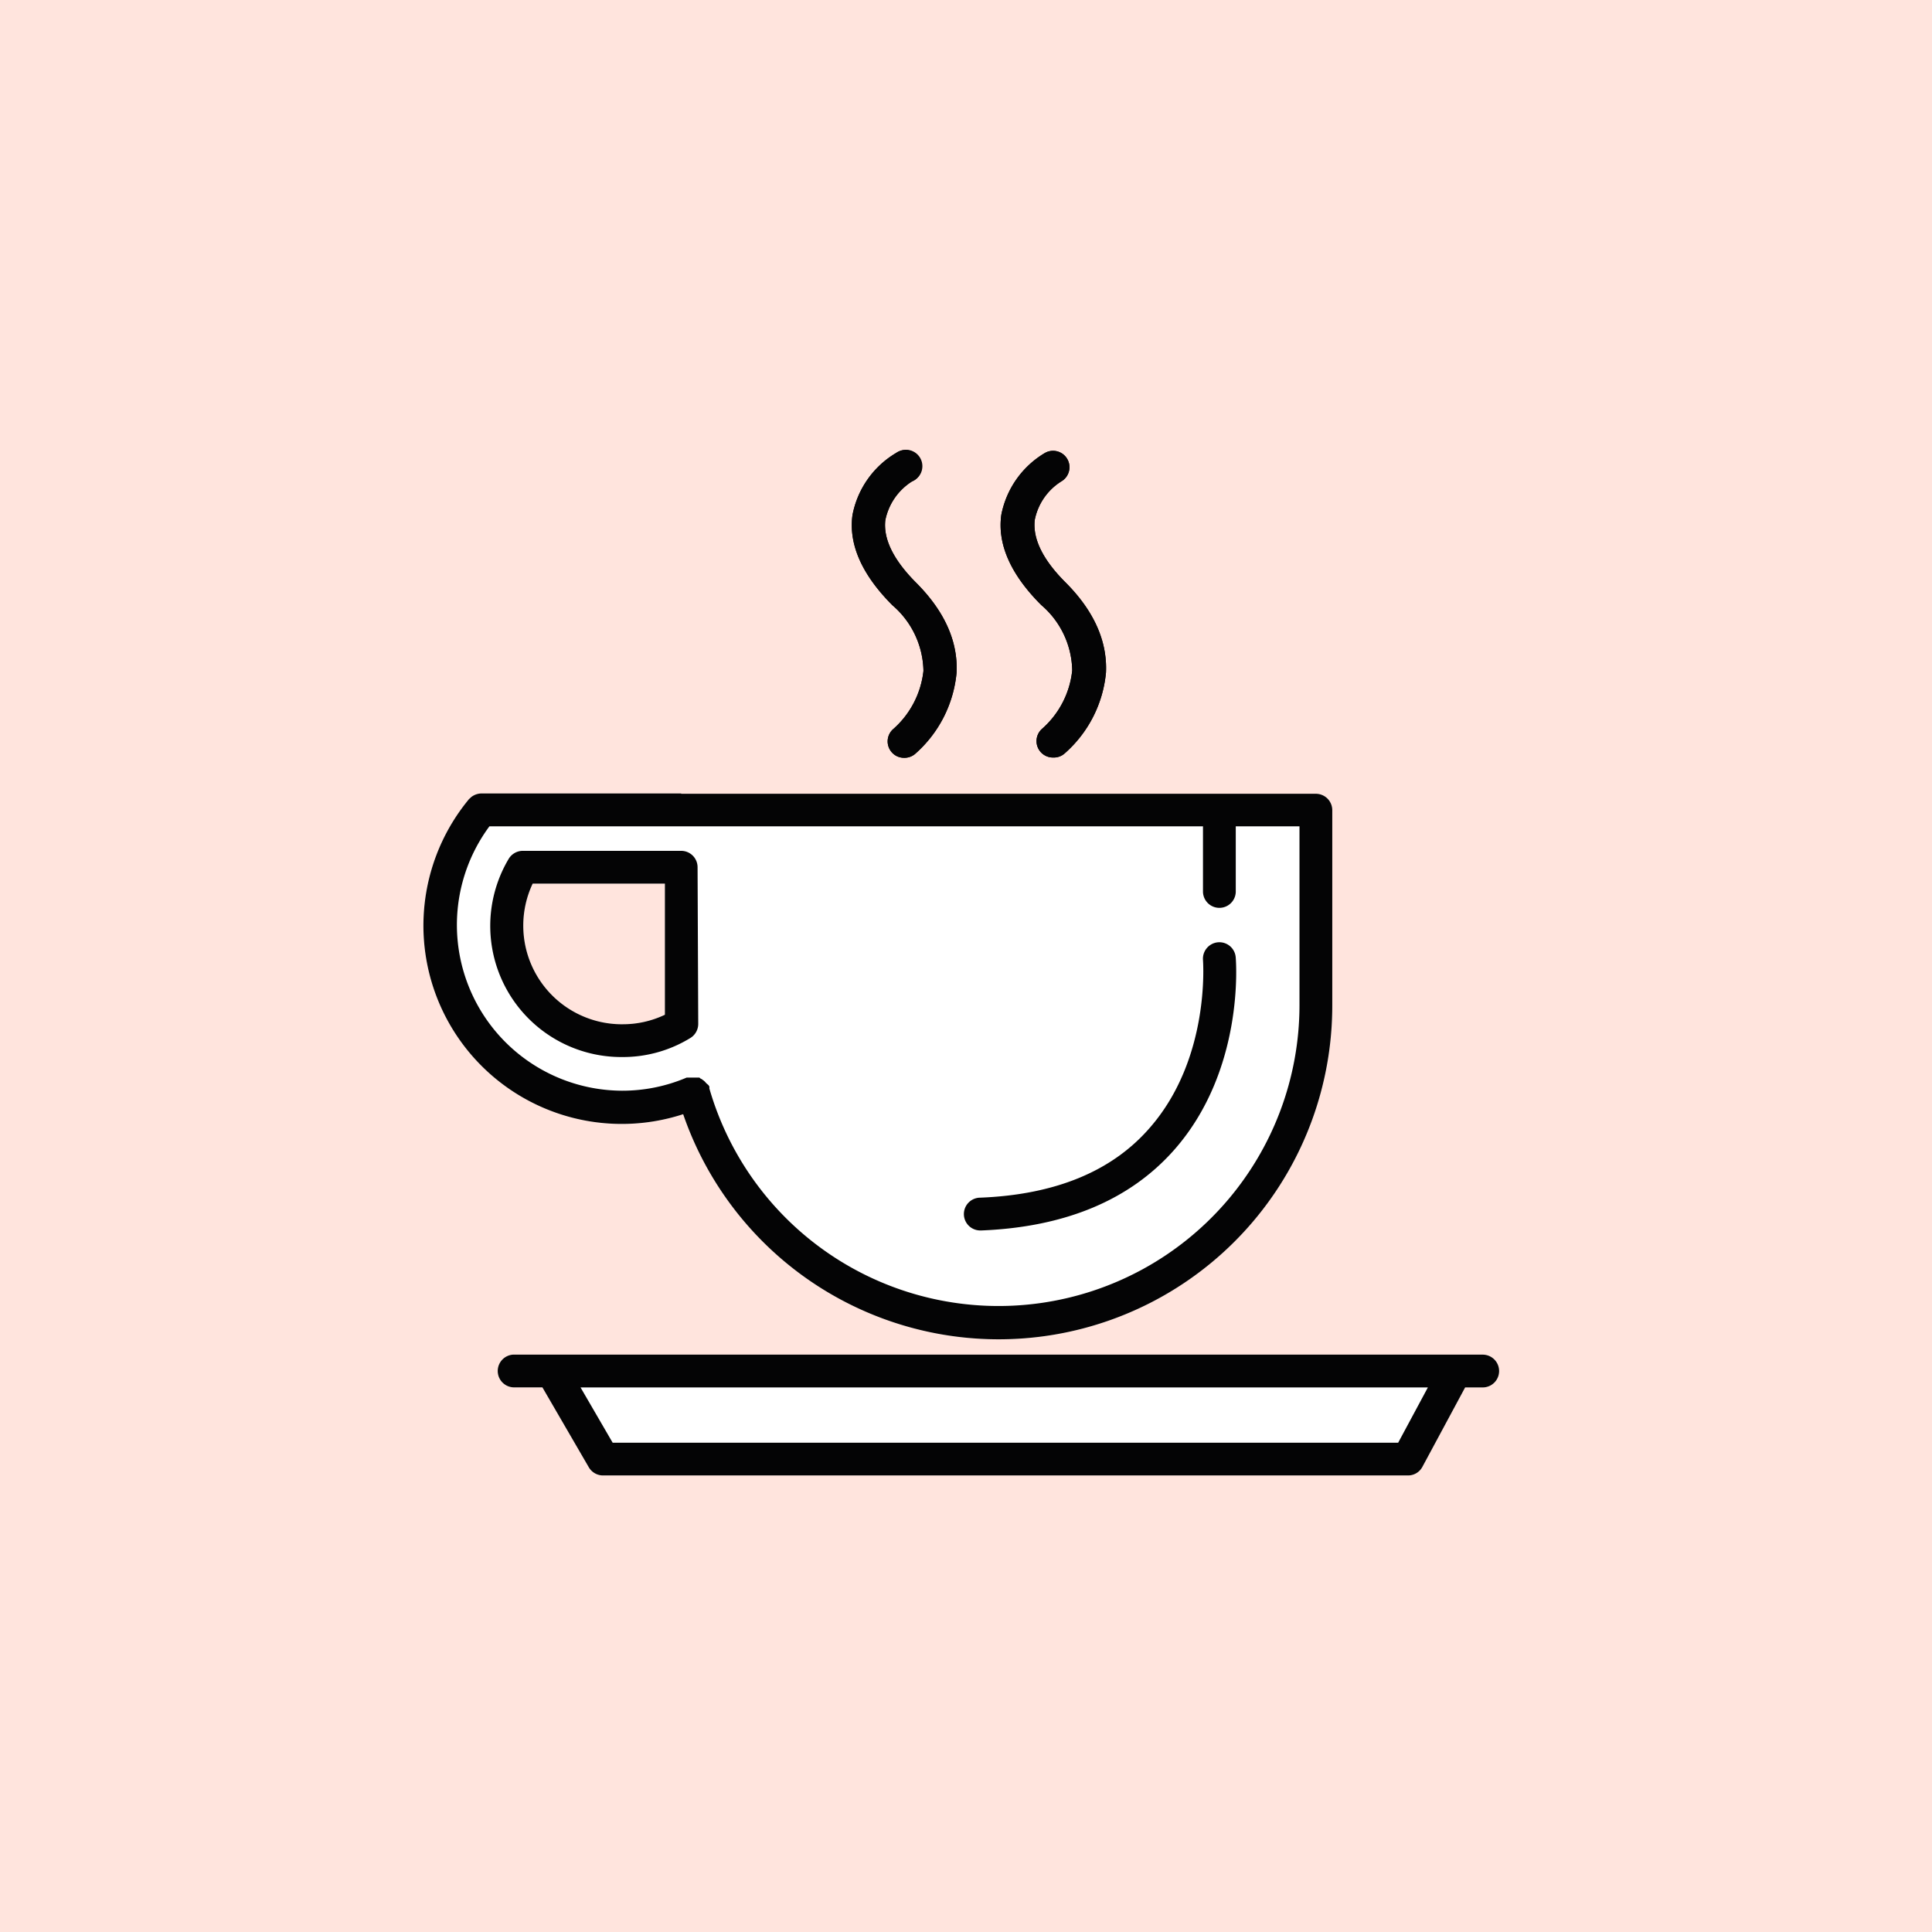
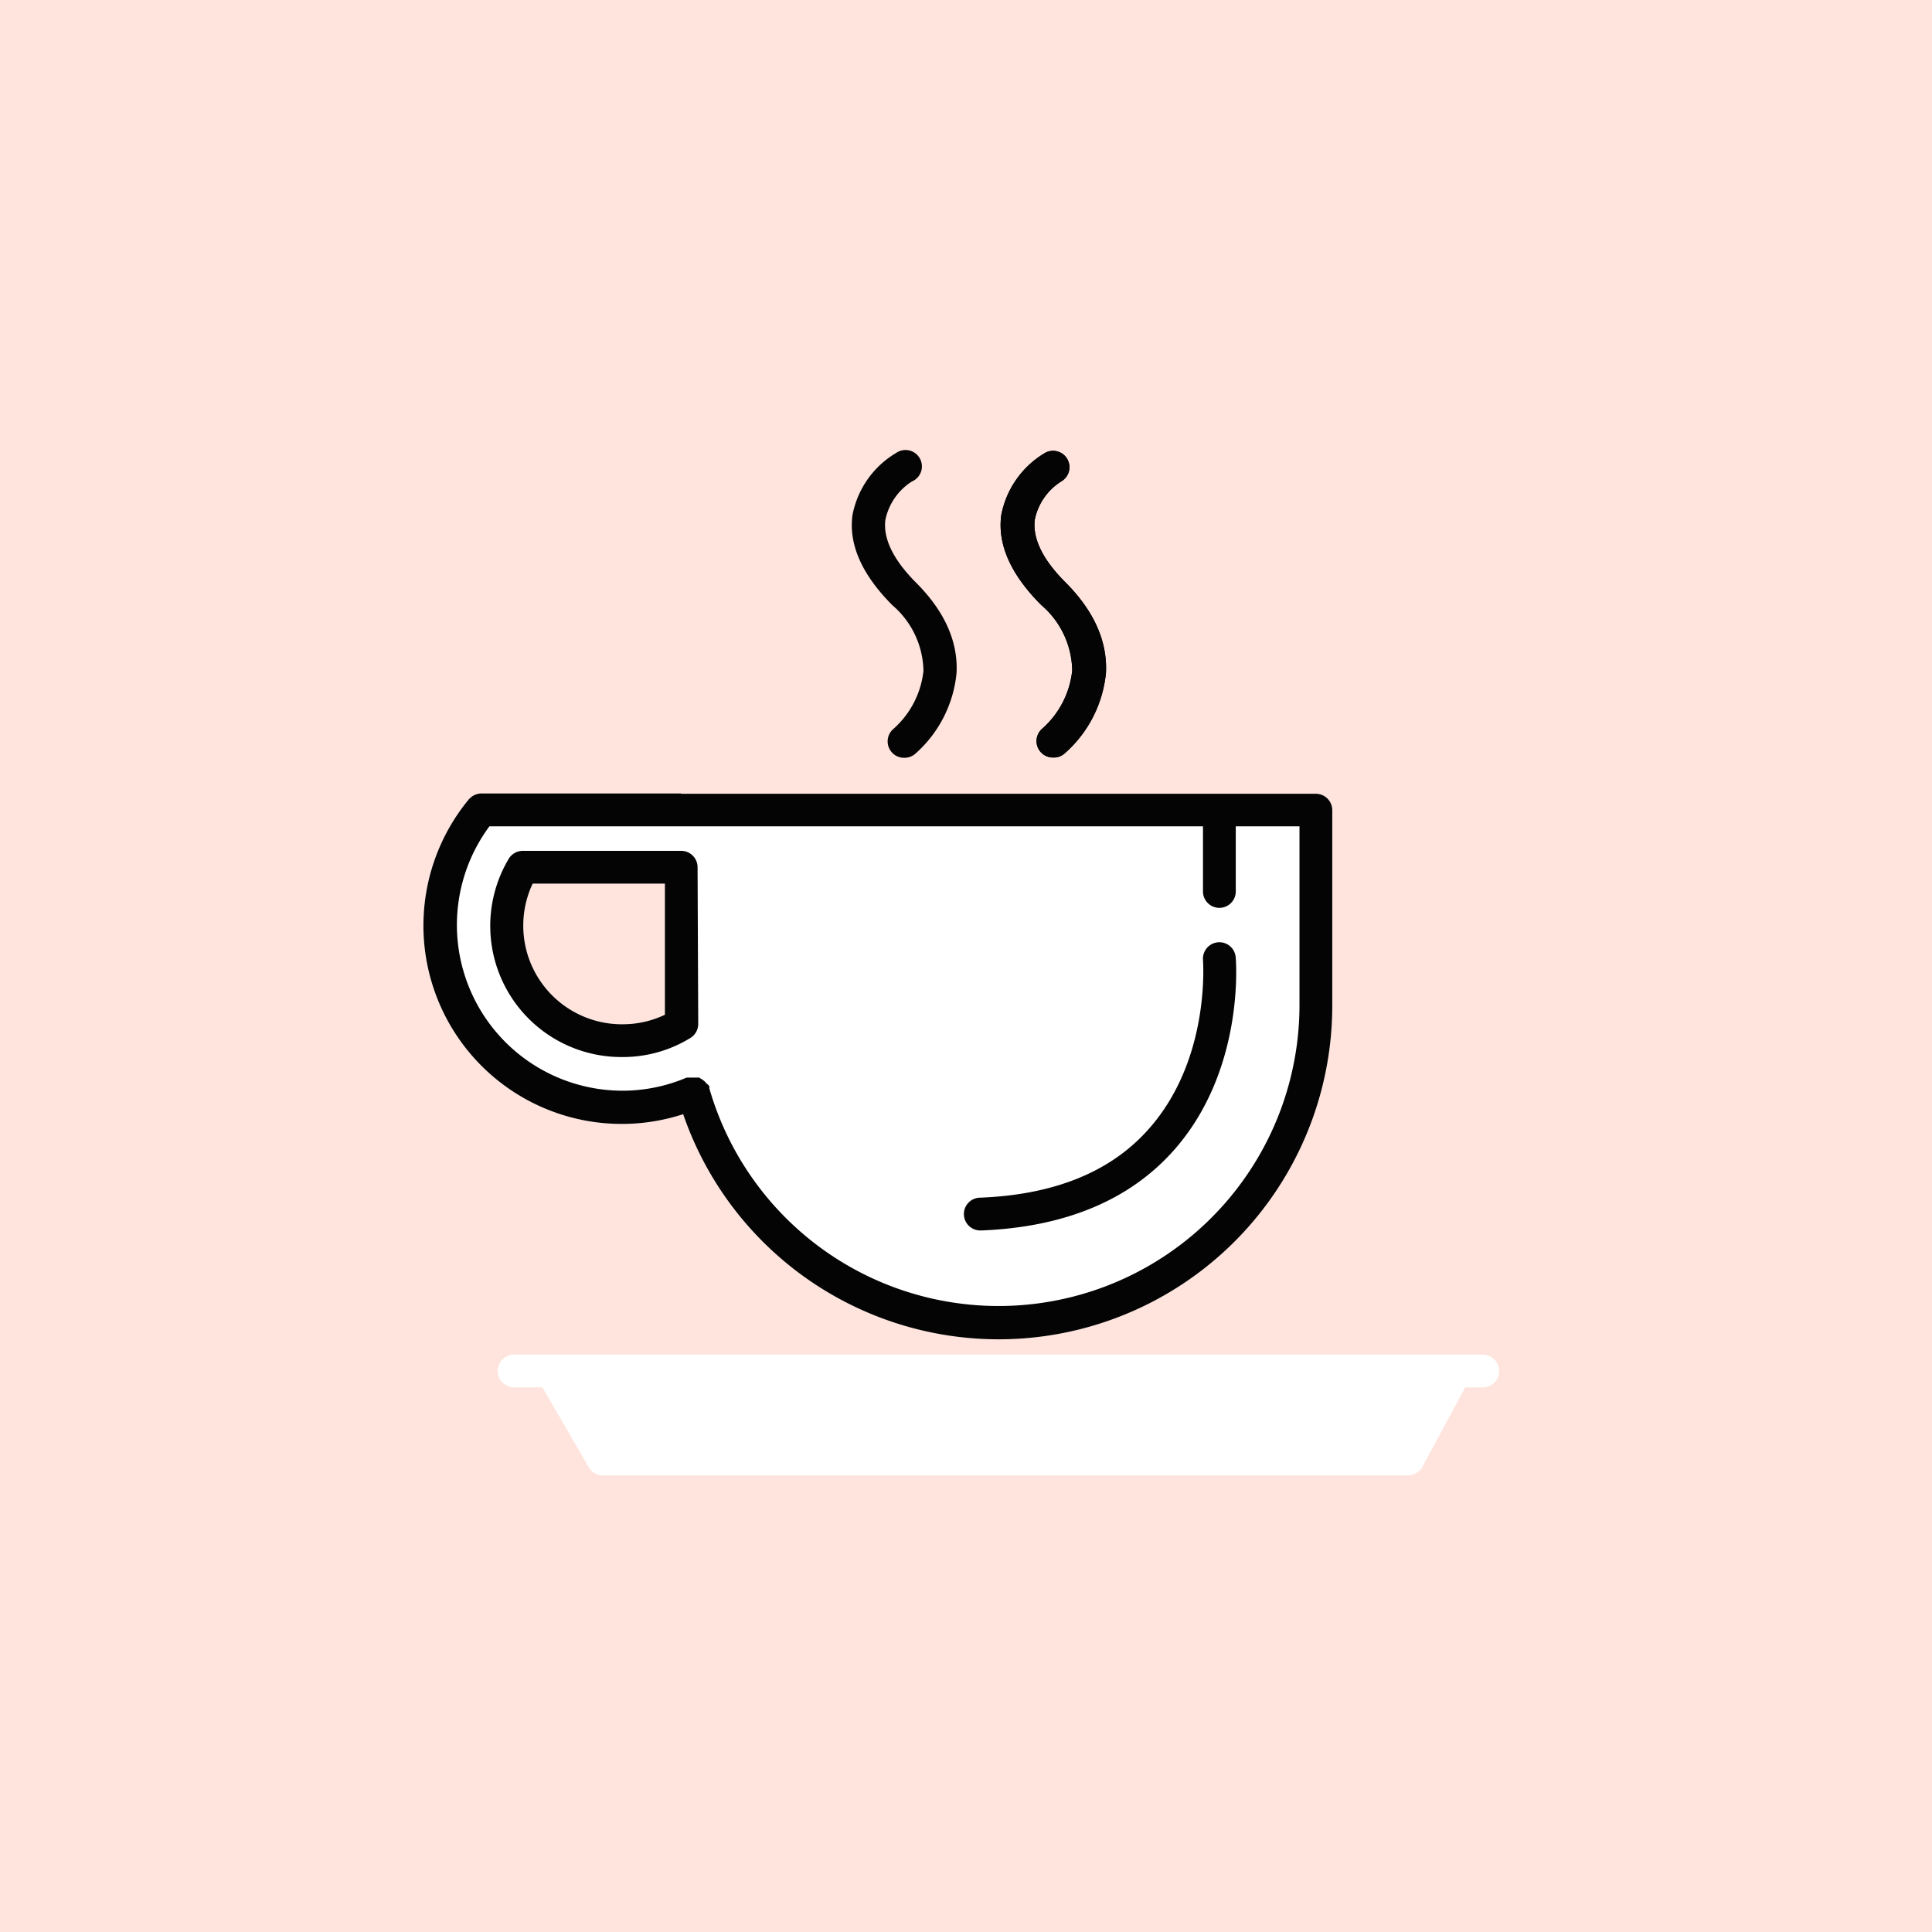
<svg xmlns="http://www.w3.org/2000/svg" width="146" height="146" viewBox="0 0 146 146">
  <g transform="translate(-944 -1011)">
    <rect width="146" height="146" transform="translate(944 1011)" fill="#ffe4dd" />
    <g transform="translate(447.238 -1)">
      <path d="M44.611,16.7a6.848,6.848,0,0,1-2.263,4.377,1.239,1.239,0,0,0-.157,1.742,1.216,1.216,0,0,0,.95.446,1.237,1.237,0,0,0,.826-.281,9.315,9.315,0,0,0,3.146-6.144c.116-2.378-.917-4.666-3.064-6.813-1.718-1.726-2.477-3.3-2.321-4.707a4.516,4.516,0,0,1,2.007-2.932A1.239,1.239,0,1,0,42.547.229a6.971,6.971,0,0,0-3.3,4.7c-.3,2.213.718,4.509,3.022,6.813A6.684,6.684,0,0,1,44.611,16.7" transform="translate(521.936 1046)" fill="#040405" />
      <path d="M58.222,16.693a6.815,6.815,0,0,1-2.254,4.377,1.239,1.239,0,0,0,.826,2.188,1.222,1.222,0,0,0,.826-.281,9.274,9.274,0,0,0,3.155-6.144c.107-2.378-.917-4.666-3.064-6.813-1.726-1.726-2.477-3.3-2.321-4.707a4.46,4.46,0,0,1,2-2.915A1.239,1.239,0,0,0,56.166.243a6.969,6.969,0,0,0-3.3,4.682c-.306,2.213.71,4.509,3.022,6.813a6.642,6.642,0,0,1,2.337,4.955" transform="translate(519.564 1045.986)" fill="#040405" />
      <path d="M81.259,82.787H7.993a1.239,1.239,0,0,0,0,2.477h2.172l3.51,6.045a1.247,1.247,0,0,0,1.074.611H75.577a1.23,1.23,0,0,0,1.09-.652l3.229-6h1.363a1.239,1.239,0,0,0,0-2.477" transform="translate(527.586 1031.579)" fill="#fff" />
      <path d="M67.439,31.462H19.476v-.025H4.38a1.278,1.278,0,0,0-.76.264l-.19.173-.058.074A14.988,14.988,0,0,0,19.625,55.675a25.212,25.212,0,0,0,49.053-8.258V32.7a1.239,1.239,0,0,0-1.239-1.239M18.245,48.16a7.378,7.378,0,0,1-3.221.718A7.453,7.453,0,0,1,8.253,38.25h9.992Z" transform="translate(528.763 1040.524)" fill="#fff" />
      <path d="M20.54,36.687H8.574A1.247,1.247,0,0,0,7.5,37.3,9.91,9.91,0,0,0,16.089,52.27a9.749,9.749,0,0,0,5.153-1.445,1.247,1.247,0,0,0,.586-1.057l-.05-11.85a1.238,1.238,0,0,0-1.239-1.23M16.089,49.793A7.453,7.453,0,0,1,9.317,39.164h9.992v9.91a7.378,7.378,0,0,1-3.221.718" transform="translate(527.699 1039.61)" fill="#040405" />
      <path d="M19.476,31.437H4.38a1.278,1.278,0,0,0-.76.264l-.19.173-.058.074A14.988,14.988,0,0,0,19.625,55.675a25.212,25.212,0,0,0,49.053-8.258V32.7a1.239,1.239,0,0,0-1.239-1.239H19.476ZM66.2,47.458a22.743,22.743,0,0,1-44.594,6.276V53.66a.28.28,0,0,0,0-.074l-.066-.107-.157-.132-.074-.083a.431.431,0,0,0-.091-.091.334.334,0,0,0-.083-.066l-.107-.083-.091-.041-.083-.074h-.966A12.388,12.388,0,0,1,15,53.9,12.527,12.527,0,0,1,4.983,33.923H58.908v4.955a1.239,1.239,0,0,0,2.477,0V33.923H66.2Z" transform="translate(528.763 1040.524)" fill="#040405" />
      <path d="M68.659,45.056a1.247,1.247,0,0,0-1.131,1.338c0,.074.586,7.432-4.038,12.7-2.874,3.3-7.176,5.037-12.792,5.26a1.239,1.239,0,1,0,.05,2.477h.05c6.317-.256,11.215-2.3,14.559-6.094C70.666,54.71,70.03,46.526,70,46.179a1.239,1.239,0,0,0-1.338-1.123" transform="translate(520.143 1038.153)" fill="#040405" />
-       <path d="M43.736,2.384a1.239,1.239,0,1,0-.945-2.29,1.258,1.258,0,0,0-.244.135,6.973,6.973,0,0,0-3.3,4.7c-.3,2.213.718,4.509,3.022,6.813A6.684,6.684,0,0,1,44.611,16.7a6.846,6.846,0,0,1-2.263,4.377,1.239,1.239,0,0,0-.157,1.742,1.213,1.213,0,0,0,.95.446,1.236,1.236,0,0,0,.826-.281,9.315,9.315,0,0,0,3.146-6.144c.116-2.378-.917-4.666-3.064-6.813-1.718-1.726-2.477-3.3-2.321-4.707a4.516,4.516,0,0,1,2.007-2.932" transform="translate(521.936 1046)" fill="#040405" />
      <path d="M57.388,2.4A1.239,1.239,0,0,0,56.166.243a6.969,6.969,0,0,0-3.3,4.682c-.306,2.213.71,4.509,3.022,6.813a6.642,6.642,0,0,1,2.337,4.955,6.815,6.815,0,0,1-2.254,4.377,1.239,1.239,0,0,0,.826,2.188,1.222,1.222,0,0,0,.826-.281,9.274,9.274,0,0,0,3.155-6.144c.107-2.378-.917-4.666-3.064-6.813-1.726-1.726-2.477-3.3-2.321-4.707a4.46,4.46,0,0,1,2-2.915" transform="translate(519.564 1045.986)" fill="#040405" />
-       <path d="M81.259,82.787H7.993a1.239,1.239,0,0,0,0,2.477h2.172l3.51,6.045a1.247,1.247,0,0,0,1.074.611H75.577a1.23,1.23,0,0,0,1.09-.652l3.229-6h1.363a1.239,1.239,0,0,0,0-2.477m-6.425,6.656H15.475l-2.428-4.179H77.08Z" transform="translate(527.586 1031.579)" fill="#040405" />
    </g>
  </g>
</svg>